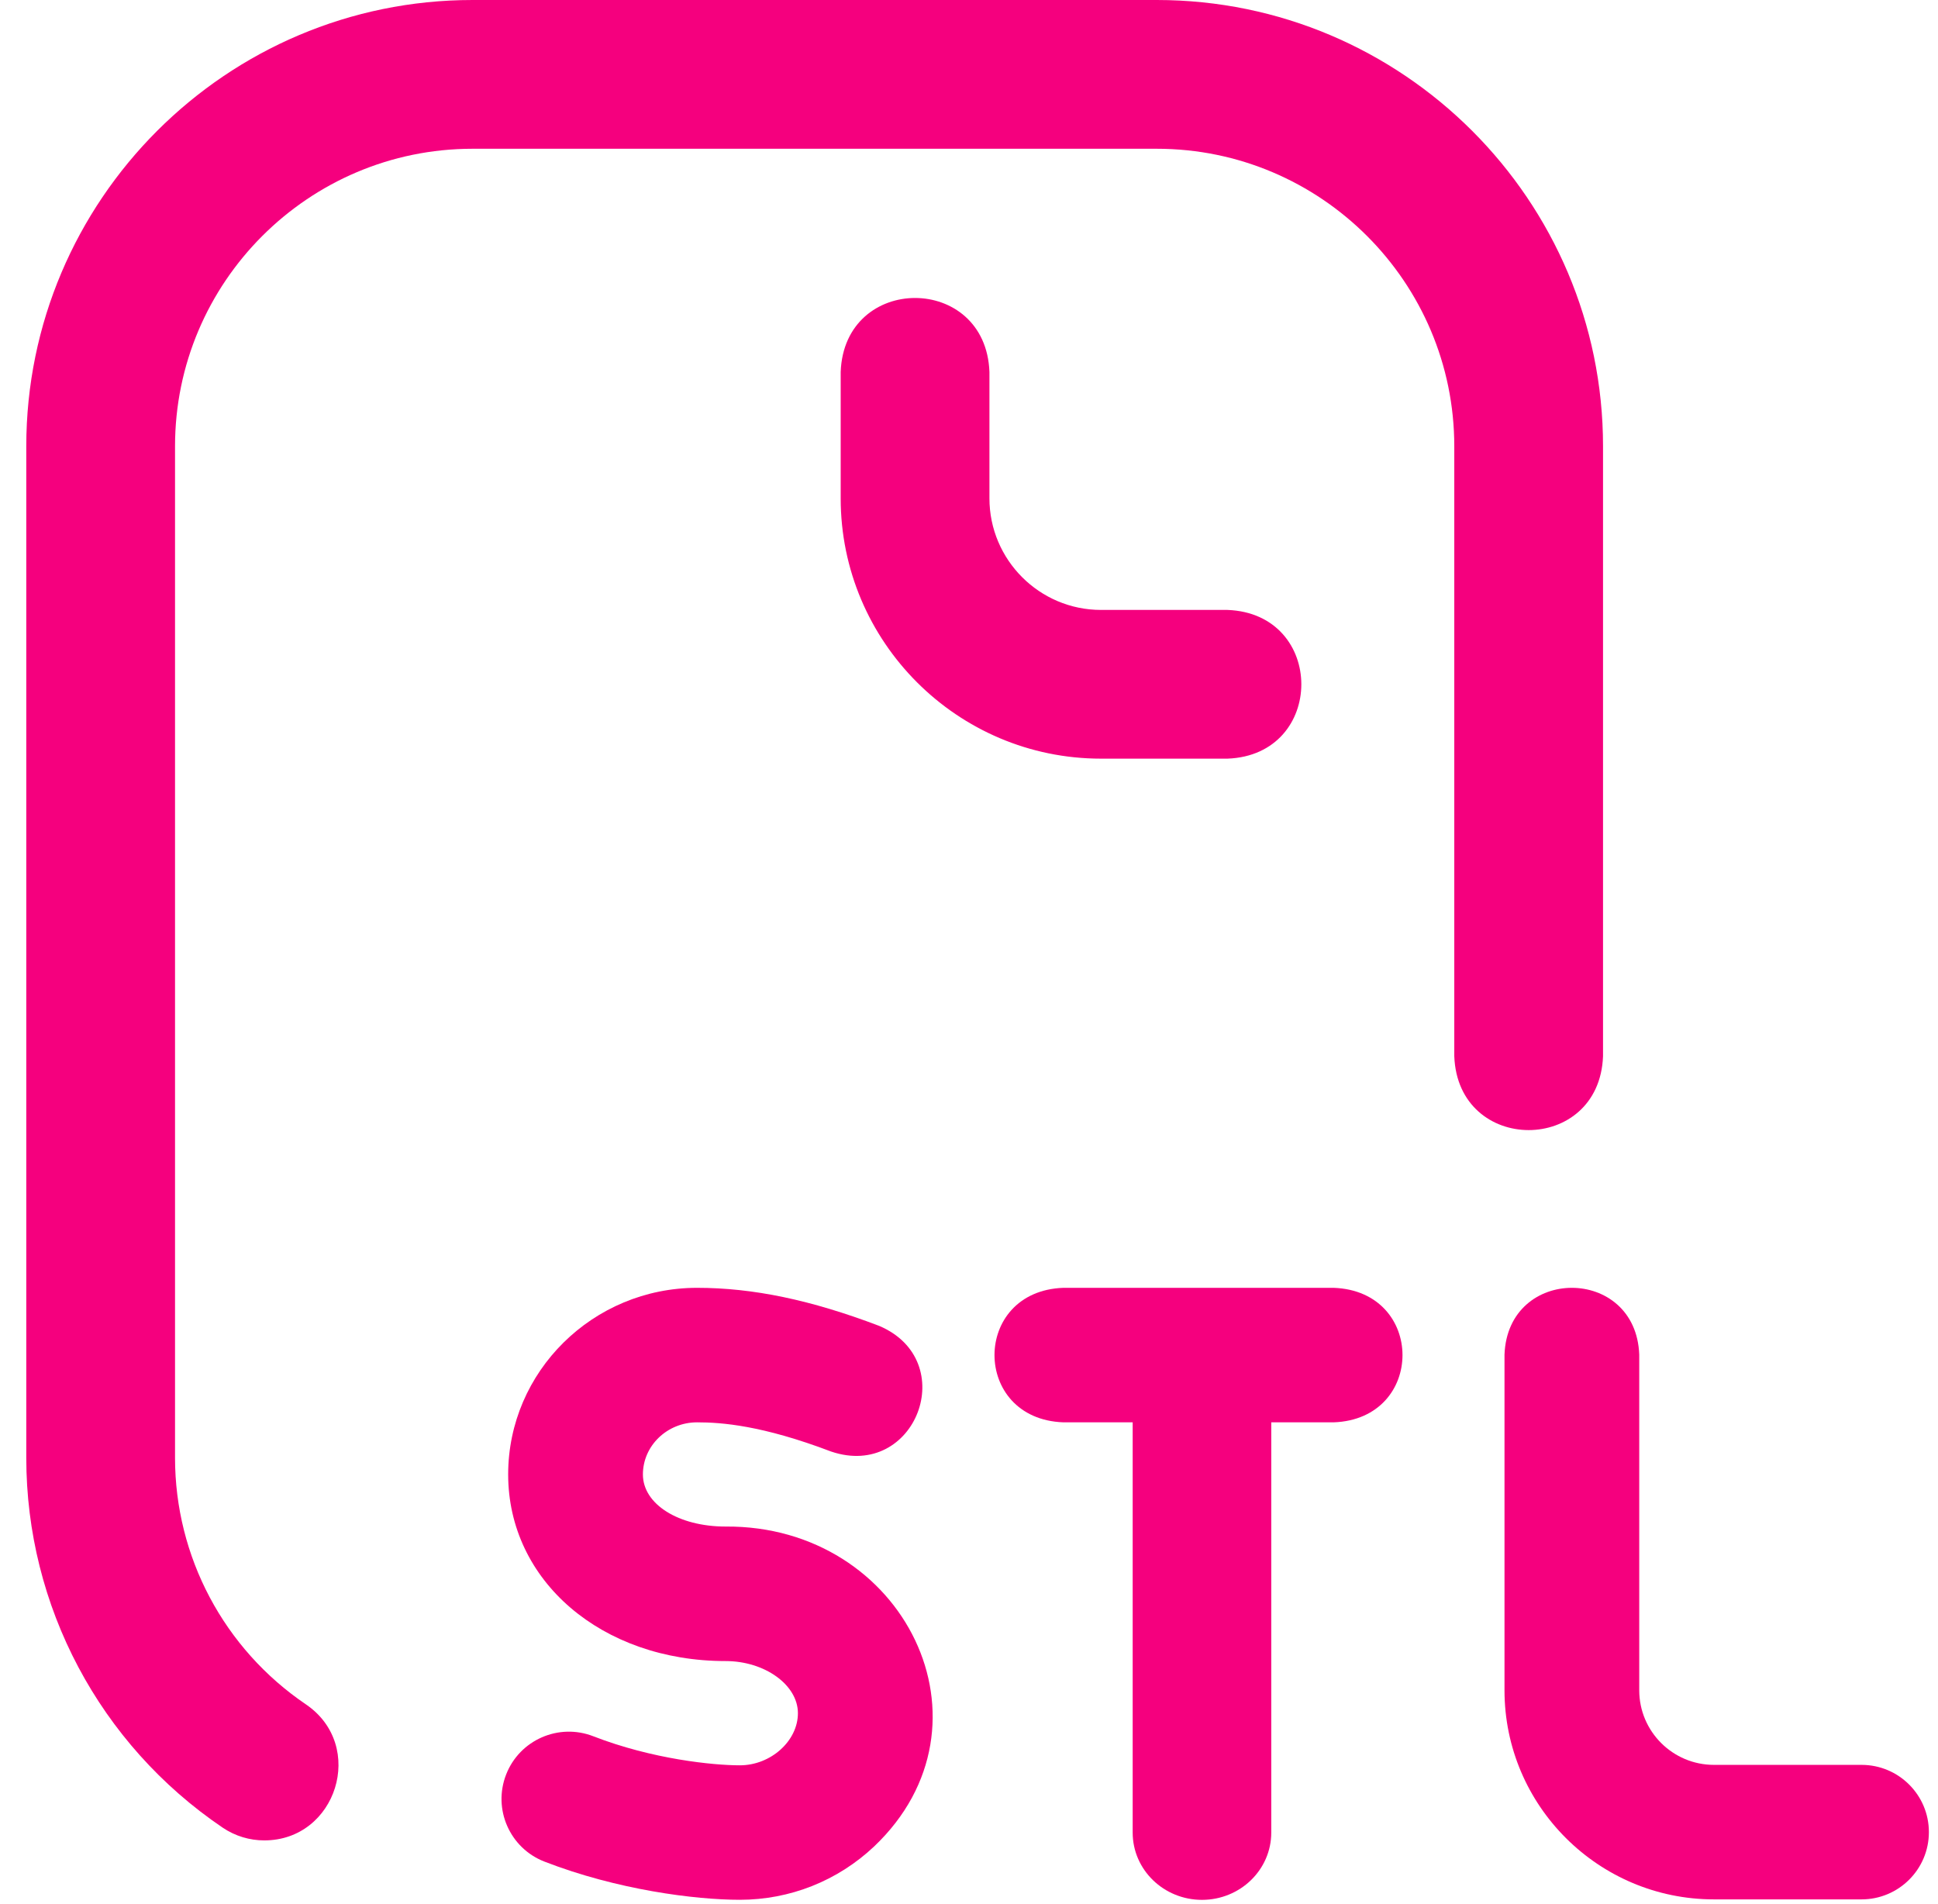
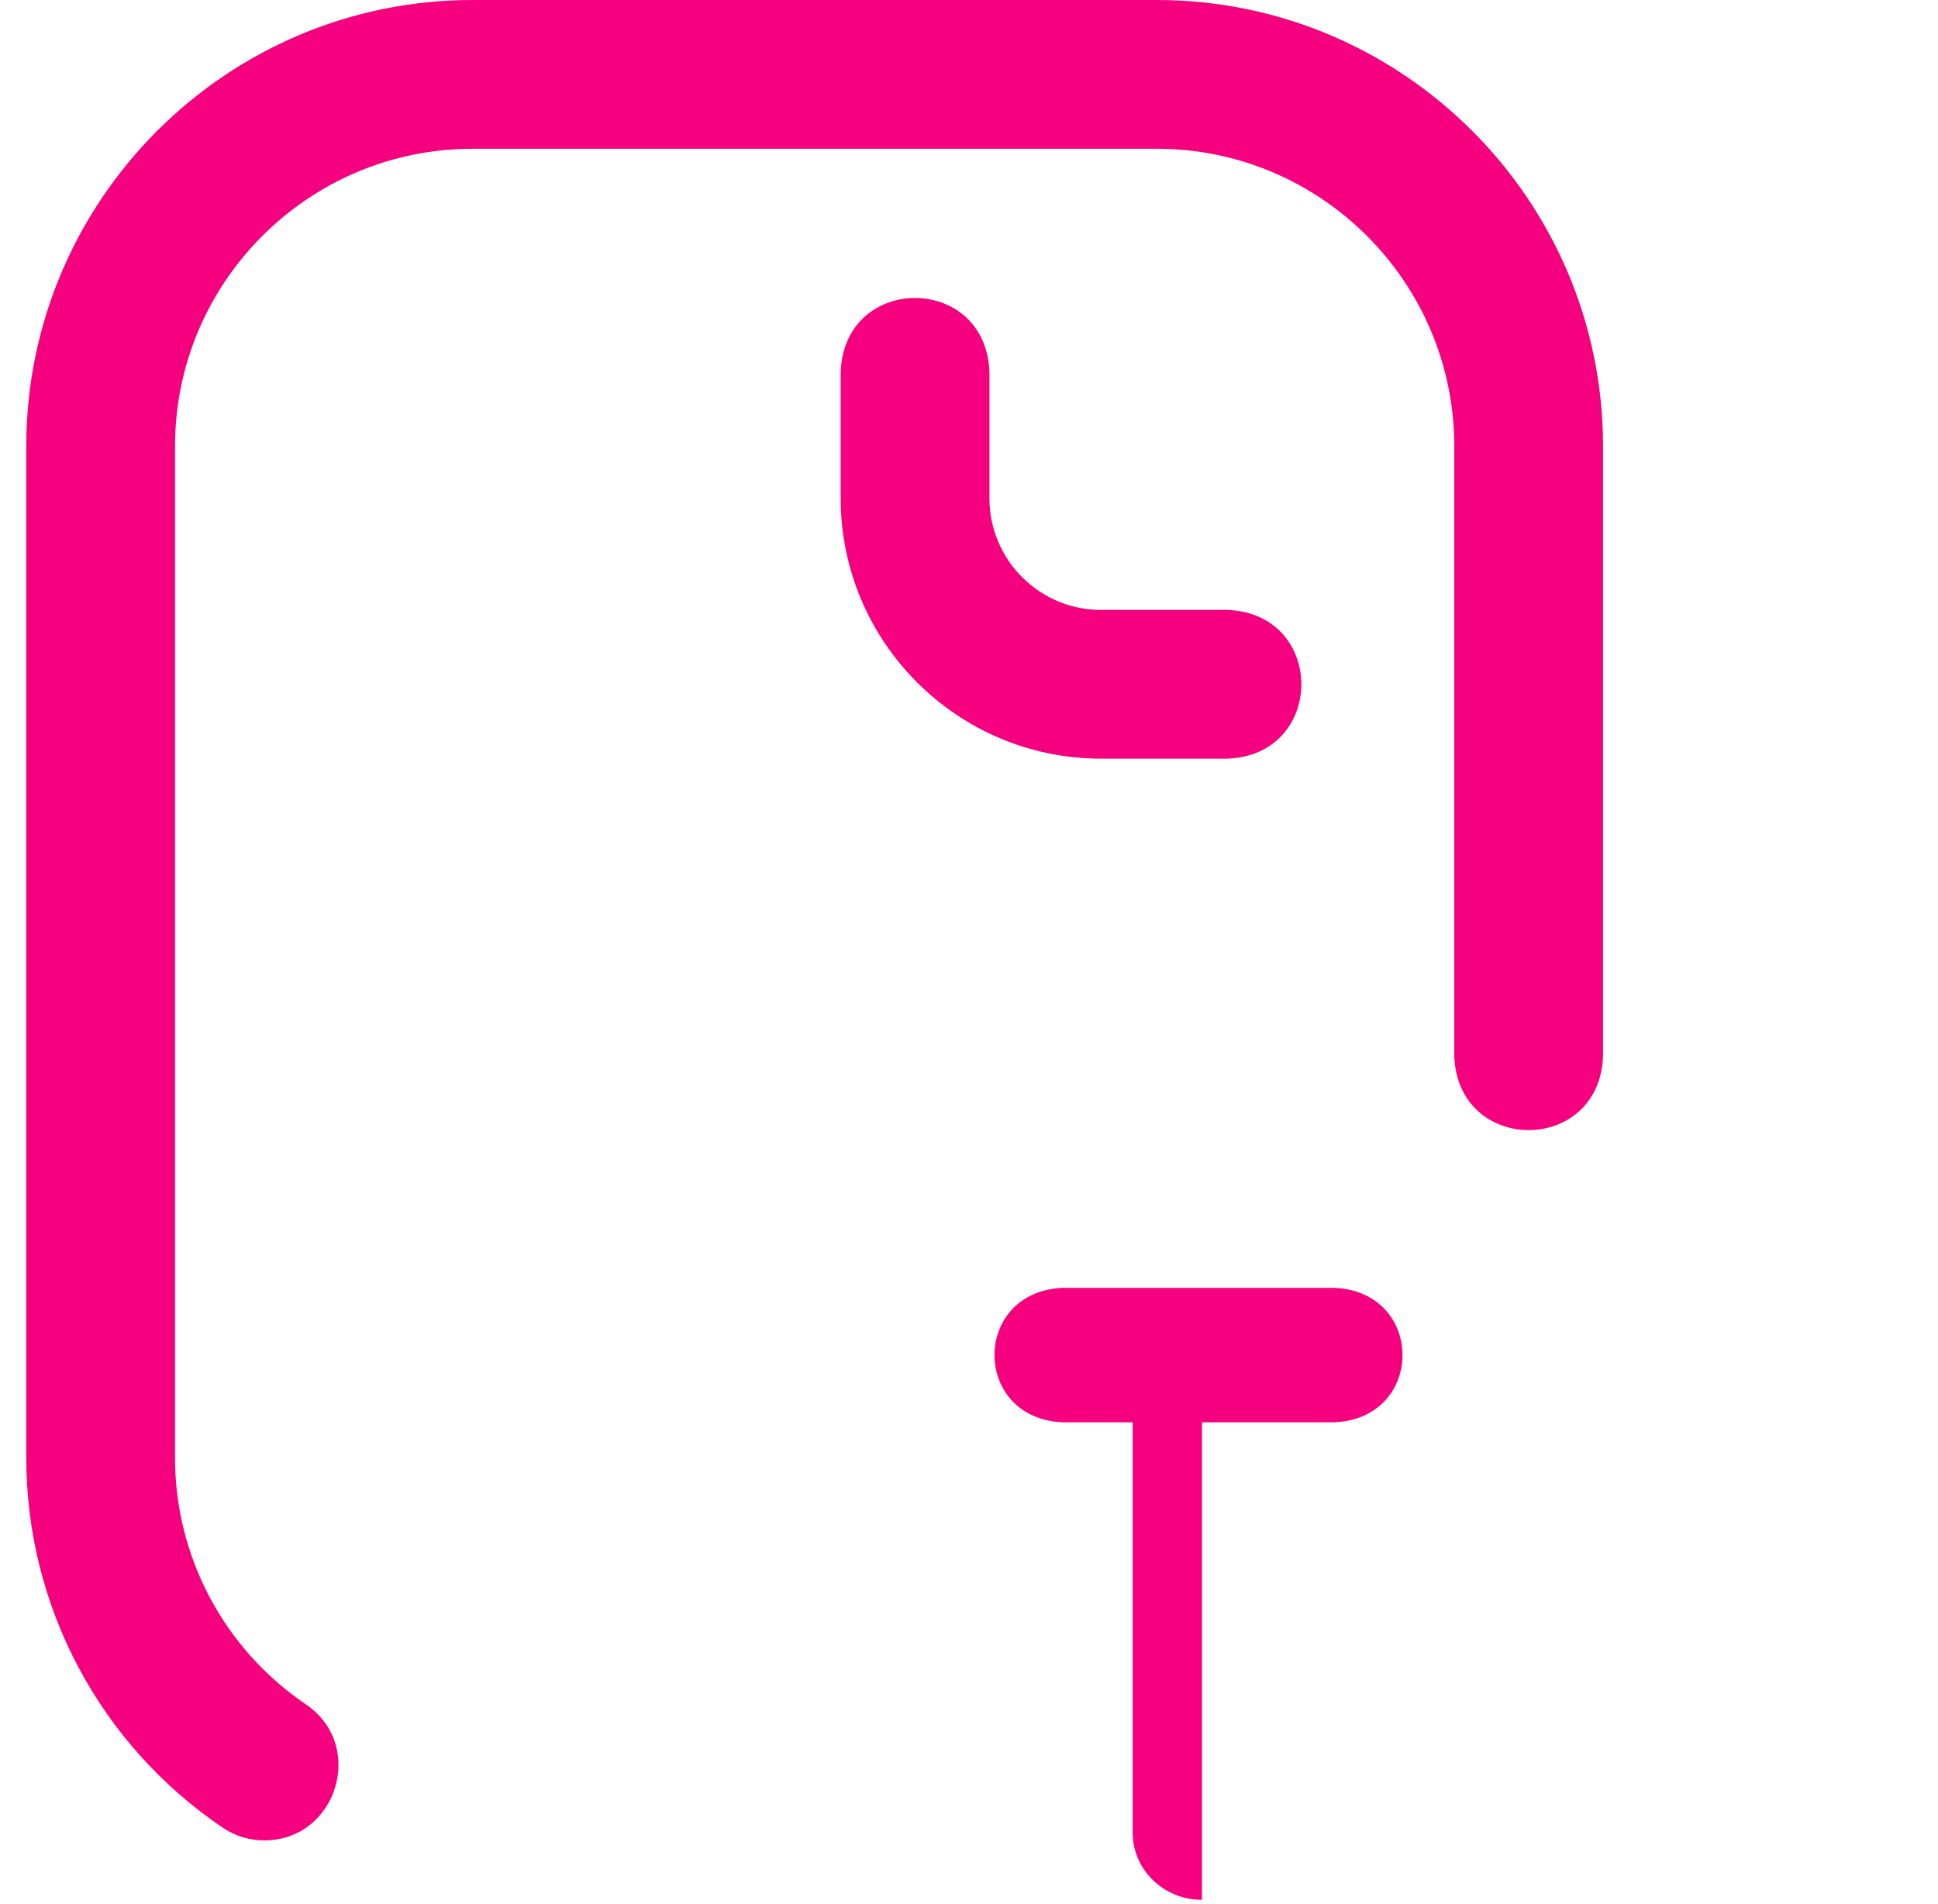
<svg xmlns="http://www.w3.org/2000/svg" width="57" height="56" viewBox="0 0 57 56" fill="none">
  <g clip-path="url(#clip0_612_4112)">
    <path d="M7.771 54.126C7.349 54.126 6.922 54.004 6.546 53.749C2.931 51.301 0.773 47.236 0.773 42.875V13.125C0.773 5.888 6.661 0 13.898 0H34.023C41.26 0 47.148 5.888 47.148 13.125V31.062C47.04 33.962 42.88 33.96 42.773 31.062V13.125C42.773 8.3 38.848 4.375 34.023 4.375H13.898C9.073 4.375 5.148 8.3 5.148 13.125V42.875C5.148 45.783 6.588 48.494 8.999 50.127C10.784 51.343 9.897 54.13 7.771 54.126ZM36.101 22.312H32.382C28.161 22.312 24.726 18.878 24.726 14.656V10.938C24.834 8.038 28.994 8.04 29.101 10.938V14.656C29.101 16.465 30.573 17.938 32.382 17.938H36.101C39 18.045 38.998 22.206 36.101 22.312Z" fill="#F5007E" />
-     <path d="M56.732 53.883C56.732 54.975 55.845 55.861 54.751 55.861H50.41C47.013 55.861 44.25 53.102 44.25 49.712V39.84C44.347 37.219 48.116 37.221 48.213 39.84V49.712C48.213 50.921 49.198 51.905 50.41 51.905H54.751C55.845 51.905 56.732 52.791 56.732 53.883Z" fill="#F5007E" />
-     <path d="M21.341 44.896C19.954 44.896 18.909 44.237 18.909 43.364C18.909 42.518 19.624 41.831 20.503 41.831C21.225 41.831 22.419 41.92 24.445 42.69C26.934 43.532 28.273 40.016 25.855 38.993C23.848 38.23 22.147 37.875 20.503 37.875C17.439 37.875 14.946 40.337 14.946 43.364C14.946 46.492 17.695 48.852 21.341 48.852C22.494 48.852 23.468 49.554 23.468 50.385C23.468 51.202 22.67 51.918 21.76 51.918C20.976 51.918 19.186 51.738 17.451 51.064C16.431 50.667 15.282 51.172 14.886 52.189C14.489 53.207 14.993 54.354 16.013 54.75C18.148 55.579 20.443 55.873 21.76 55.873C23.233 55.873 24.635 55.317 25.708 54.306C29.492 50.715 26.6 44.856 21.341 44.896Z" fill="#F5007E" />
-     <path d="M33.314 53.897C33.314 54.989 34.226 55.875 35.352 55.875C36.478 55.875 37.39 54.989 37.39 53.897V41.831H39.225C41.924 41.735 41.926 37.972 39.225 37.875H31.275C28.576 37.971 28.574 41.734 31.275 41.831H33.314V53.897Z" fill="#F5007E" />
+     <path d="M33.314 53.897C33.314 54.989 34.226 55.875 35.352 55.875V41.831H39.225C41.924 41.735 41.926 37.972 39.225 37.875H31.275C28.576 37.971 28.574 41.734 31.275 41.831H33.314V53.897Z" fill="#F5007E" />
  </g>
  <defs>
    <clipPath id="clip0_612_4112">
      <rect width="56" height="56" fill="white" transform="translate(0.75)" />
    </clipPath>
  </defs>
</svg>